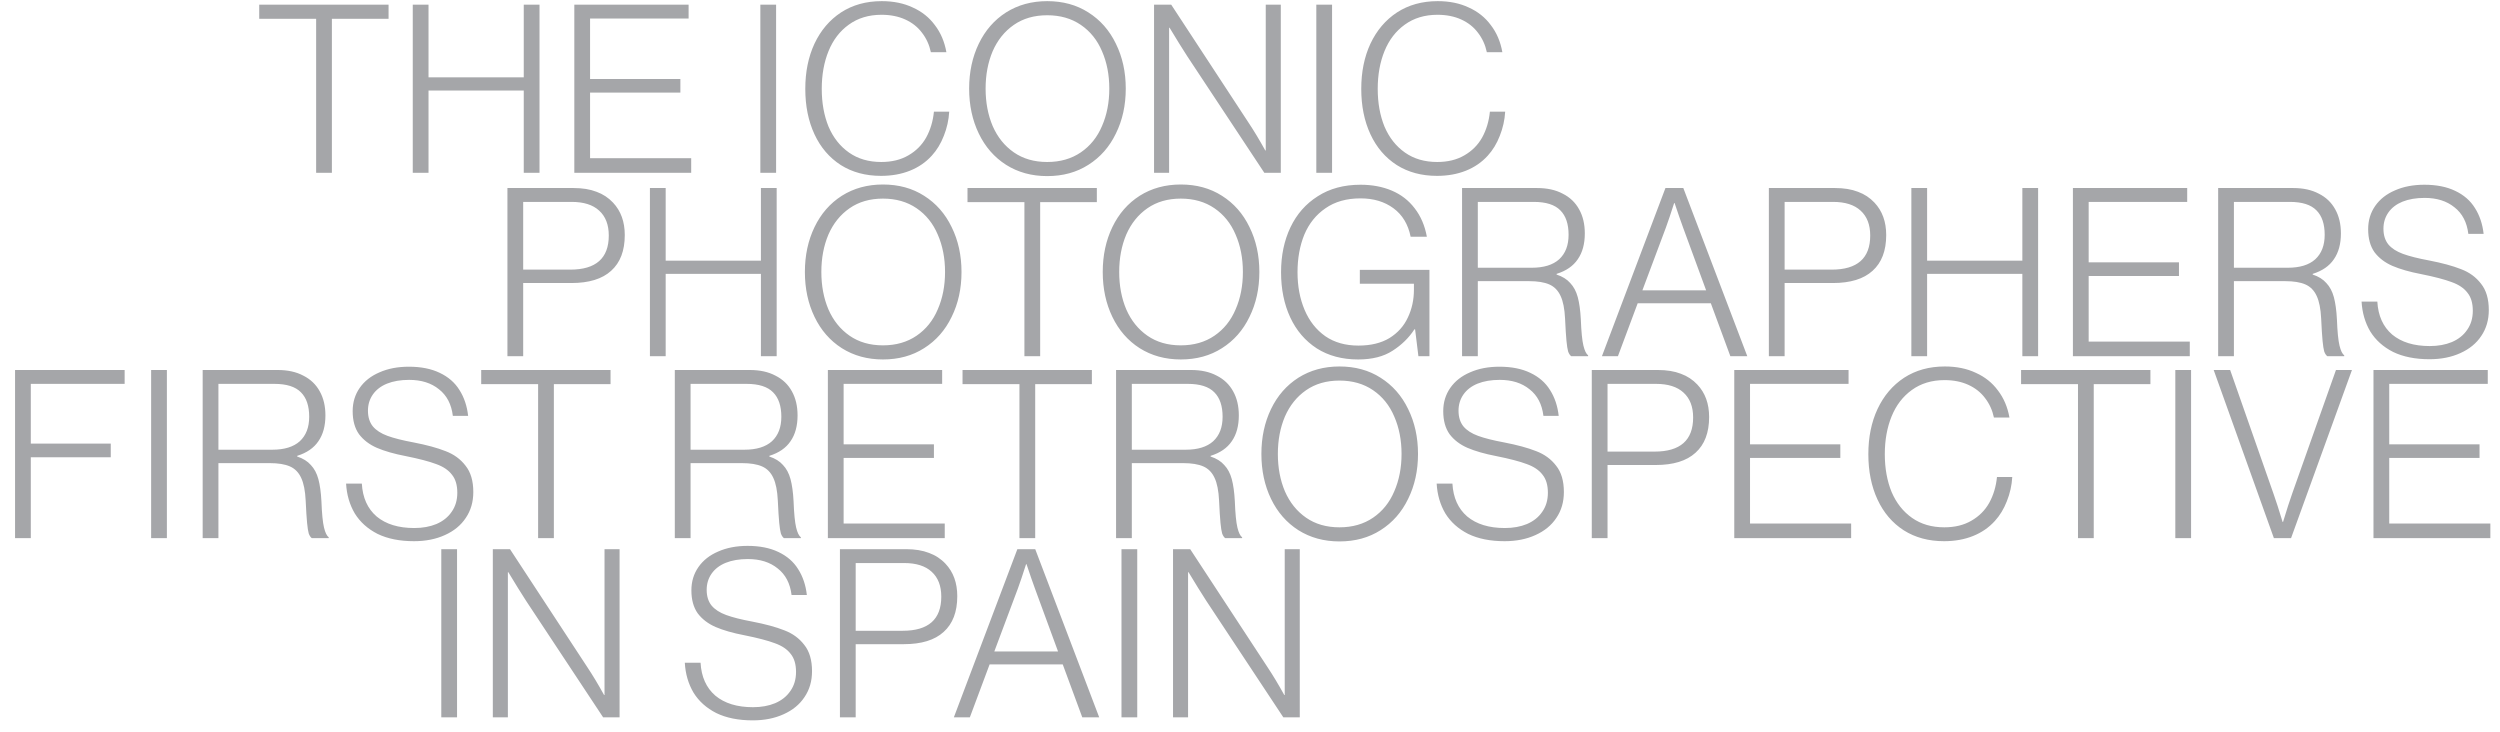
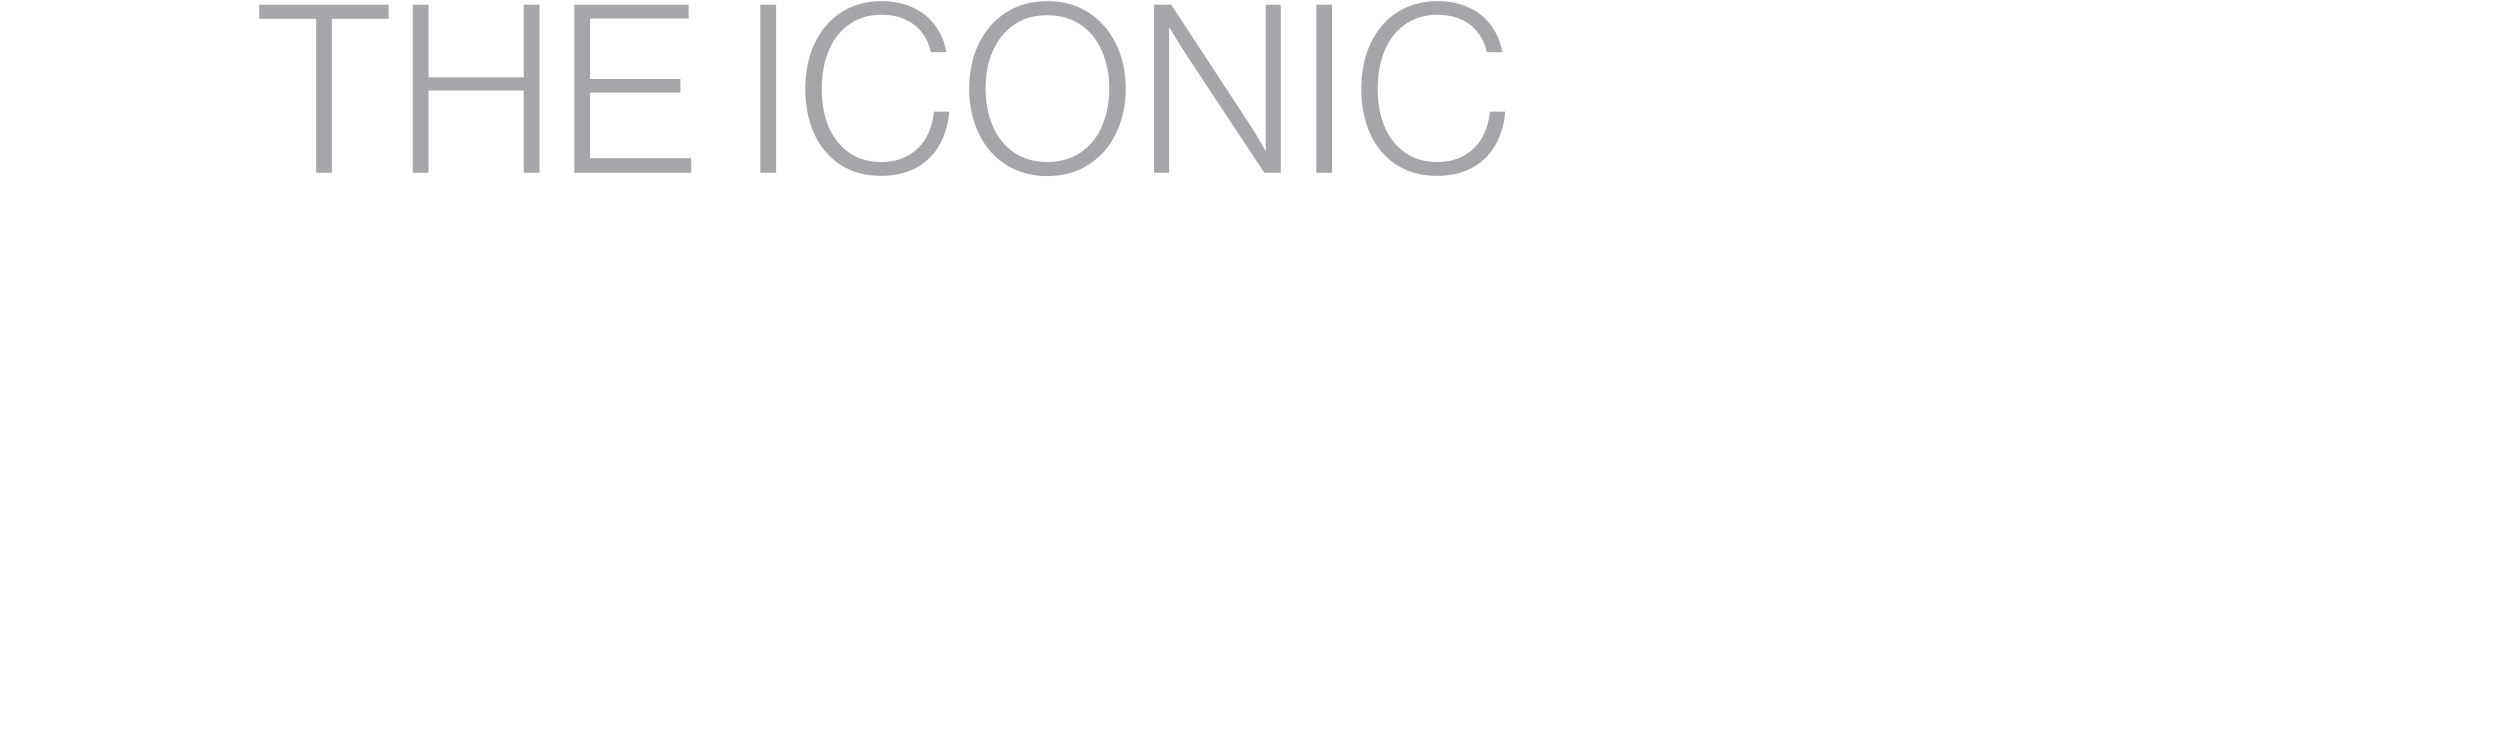
<svg xmlns="http://www.w3.org/2000/svg" fill="none" viewBox="0 0 868 254" height="254" width="868">
  <path fill="#A5A6A9" d="M109.763 6.52H90.004V1.621H134.91V6.52H115.233V60H109.763V6.52ZM143.311 1.621H148.782V26.851H181.849V1.621H187.32V60H181.849V31.423H148.782V60H143.311V1.621ZM199.403 1.621H239.084V6.439H204.873V27.422H236.226V32.158H204.873V54.938H239.982V60H199.403V1.621ZM263.991 1.621H269.461V60H263.991V1.621ZM305.888 61.061C300.554 61.061 295.9 59.809 291.927 57.306C287.953 54.747 284.905 51.182 282.782 46.61C280.659 42.037 279.598 36.785 279.598 30.852C279.598 24.973 280.659 19.747 282.782 15.175C284.959 10.548 288.035 6.929 292.008 4.316C296.036 1.703 300.745 0.397 306.133 0.397C310.216 0.397 313.808 1.132 316.911 2.601C320.068 4.016 322.626 6.058 324.586 8.725C326.6 11.338 327.933 14.467 328.587 18.114H323.198C322.654 15.556 321.619 13.297 320.095 11.338C318.626 9.378 316.693 7.854 314.298 6.765C311.903 5.677 309.154 5.132 306.052 5.132C301.643 5.132 297.86 6.275 294.703 8.562C291.6 10.793 289.259 13.841 287.681 17.706C286.102 21.571 285.313 25.953 285.313 30.852C285.313 35.75 286.102 40.132 287.681 43.997C289.314 47.807 291.682 50.801 294.784 52.978C297.887 55.156 301.615 56.244 305.97 56.244C309.617 56.244 312.747 55.482 315.36 53.958C318.027 52.434 320.095 50.365 321.565 47.753C323.035 45.086 323.933 42.092 324.259 38.771H329.566C329.403 41.656 328.777 44.46 327.689 47.181C326.654 49.848 325.266 52.135 323.524 54.04C321.456 56.326 318.925 58.068 315.931 59.265C312.937 60.463 309.59 61.061 305.888 61.061ZM363.594 61.143C358.205 61.143 353.442 59.837 349.306 57.224C345.223 54.611 342.066 50.992 339.834 46.365C337.603 41.738 336.487 36.54 336.487 30.77C336.487 25 337.603 19.802 339.834 15.175C342.066 10.548 345.223 6.929 349.306 4.316C353.442 1.703 358.205 0.397 363.594 0.397C369.037 0.397 373.8 1.703 377.882 4.316C382.019 6.929 385.204 10.548 387.435 15.175C389.722 19.802 390.865 25 390.865 30.77C390.865 36.54 389.722 41.738 387.435 46.365C385.204 50.992 382.019 54.611 377.882 57.224C373.8 59.837 369.037 61.143 363.594 61.143ZM342.202 30.77C342.202 35.56 343.019 39.887 344.652 43.752C346.339 47.617 348.788 50.665 352 52.897C355.211 55.128 359.076 56.244 363.594 56.244C368.112 56.244 372.004 55.128 375.27 52.897C378.536 50.665 380.985 47.617 382.618 43.752C384.306 39.887 385.149 35.56 385.149 30.77C385.149 25.98 384.306 21.652 382.618 17.788C380.985 13.923 378.536 10.875 375.27 8.643C372.004 6.411 368.112 5.296 363.594 5.296C359.076 5.296 355.211 6.411 352 8.643C348.788 10.875 346.339 13.923 344.652 17.788C343.019 21.652 342.202 25.98 342.202 30.77ZM400.685 1.621H406.646L433.508 42.609C435.359 45.385 437.291 48.596 439.305 52.243H439.468V1.621H444.694V60H438.978L412.198 19.502C410.51 16.89 408.469 13.597 406.074 9.623H405.911V60H400.685V1.621ZM457.022 1.621H462.493V60H457.022V1.621ZM498.92 61.061C493.585 61.061 488.931 59.809 484.958 57.306C480.984 54.747 477.936 51.182 475.813 46.61C473.69 42.037 472.629 36.785 472.629 30.852C472.629 24.973 473.69 19.747 475.813 15.175C477.991 10.548 481.066 6.929 485.04 4.316C489.068 1.703 493.776 0.397 499.165 0.397C503.247 0.397 506.84 1.132 509.942 2.601C513.099 4.016 515.658 6.058 517.617 8.725C519.631 11.338 520.965 14.467 521.618 18.114H516.229C515.685 15.556 514.651 13.297 513.127 11.338C511.657 9.378 509.725 7.854 507.33 6.765C504.935 5.677 502.186 5.132 499.083 5.132C494.674 5.132 490.891 6.275 487.734 8.562C484.631 10.793 482.291 13.841 480.712 17.706C479.134 21.571 478.344 25.953 478.344 30.852C478.344 35.75 479.134 40.132 480.712 43.997C482.345 47.807 484.713 50.801 487.816 52.978C490.918 55.156 494.647 56.244 499.001 56.244C502.648 56.244 505.778 55.482 508.391 53.958C511.058 52.434 513.127 50.365 514.596 47.753C516.066 45.086 516.964 42.092 517.291 38.771H522.598C522.435 41.656 521.809 44.46 520.72 47.181C519.686 49.848 518.298 52.135 516.556 54.04C514.487 56.326 511.956 58.068 508.963 59.265C505.969 60.463 502.621 61.061 498.92 61.061Z" />
-   <path fill="#A5A6A9" d="M176.179 65.283H199.122C202.224 65.283 204.892 65.718 207.123 66.589C209.355 67.406 211.26 68.658 212.839 70.345C215.56 73.23 216.921 76.986 216.921 81.613C216.921 87.056 215.343 91.193 212.186 94.023C209.083 96.854 204.483 98.269 198.387 98.269H181.649V123.661H176.179V65.283ZM197.979 93.615C206.906 93.615 211.369 89.669 211.369 81.776C211.369 78.02 210.253 75.135 208.021 73.121C205.844 71.107 202.66 70.1 198.469 70.1H181.649V93.615H197.979ZM225.652 65.283H231.123V90.512H264.19V65.283H269.661V123.661H264.19V95.085H231.123V123.661H225.652V65.283ZM306.565 124.805C301.177 124.805 296.414 123.498 292.277 120.885C288.194 118.273 285.037 114.653 282.806 110.026C280.574 105.399 279.458 100.201 279.458 94.431C279.458 88.662 280.574 83.463 282.806 78.837C285.037 74.21 288.194 70.59 292.277 67.977C296.414 65.365 301.177 64.058 306.565 64.058C312.009 64.058 316.771 65.365 320.854 67.977C324.991 70.59 328.175 74.21 330.407 78.837C332.693 83.463 333.836 88.662 333.836 94.431C333.836 100.201 332.693 105.399 330.407 110.026C328.175 114.653 324.991 118.273 320.854 120.885C316.771 123.498 312.009 124.805 306.565 124.805ZM285.173 94.431C285.173 99.221 285.99 103.549 287.623 107.413C289.31 111.278 291.76 114.326 294.971 116.558C298.183 118.79 302.047 119.906 306.565 119.906C311.083 119.906 314.975 118.79 318.241 116.558C321.507 114.326 323.956 111.278 325.589 107.413C327.277 103.549 328.12 99.221 328.12 94.431C328.12 89.641 327.277 85.314 325.589 81.449C323.956 77.585 321.507 74.536 318.241 72.305C314.975 70.073 311.083 68.957 306.565 68.957C302.047 68.957 298.183 70.073 294.971 72.305C291.76 74.536 289.31 77.585 287.623 81.449C285.99 85.314 285.173 89.641 285.173 94.431ZM355.675 70.182H335.916V65.283H380.823V70.182H361.145V123.661H355.675V70.182ZM409.978 124.805C404.589 124.805 399.826 123.498 395.69 120.885C391.607 118.273 388.45 114.653 386.218 110.026C383.987 105.399 382.871 100.201 382.871 94.431C382.871 88.662 383.987 83.463 386.218 78.837C388.45 74.21 391.607 70.59 395.69 67.977C399.826 65.365 404.589 64.058 409.978 64.058C415.421 64.058 420.184 65.365 424.267 67.977C428.403 70.59 431.588 74.21 433.819 78.837C436.106 83.463 437.249 88.662 437.249 94.431C437.249 100.201 436.106 105.399 433.819 110.026C431.588 114.653 428.403 118.273 424.267 120.885C420.184 123.498 415.421 124.805 409.978 124.805ZM388.586 94.431C388.586 99.221 389.403 103.549 391.036 107.413C392.723 111.278 395.173 114.326 398.384 116.558C401.596 118.79 405.46 119.906 409.978 119.906C414.496 119.906 418.388 118.79 421.654 116.558C424.92 114.326 427.369 111.278 429.002 107.413C430.69 103.549 431.533 99.221 431.533 94.431C431.533 89.641 430.69 85.314 429.002 81.449C427.369 77.585 424.92 74.536 421.654 72.305C418.388 70.073 414.496 68.957 409.978 68.957C405.46 68.957 401.596 70.073 398.384 72.305C395.173 74.536 392.723 77.585 391.036 81.449C389.403 85.314 388.586 89.641 388.586 94.431ZM471.564 124.805C466.012 124.805 461.222 123.525 457.194 120.967C453.166 118.354 450.09 114.762 447.968 110.19C445.845 105.617 444.783 100.392 444.783 94.513C444.783 88.689 445.872 83.49 448.049 78.918C450.227 74.346 453.384 70.753 457.52 68.141C461.657 65.473 466.611 64.14 472.38 64.14C476.408 64.14 480.028 64.82 483.24 66.181C486.451 67.542 489.091 69.583 491.16 72.305C493.282 75.026 494.698 78.319 495.405 82.184H489.772C488.901 77.884 486.914 74.591 483.811 72.305C480.709 70.019 476.898 68.875 472.38 68.875C467.536 68.875 463.481 70.019 460.215 72.305C456.949 74.536 454.499 77.585 452.866 81.449C451.288 85.314 450.499 89.669 450.499 94.513C450.499 99.358 451.315 103.712 452.948 107.577C454.581 111.441 456.976 114.49 460.133 116.721C463.29 118.899 467.128 119.987 471.646 119.987C475.946 119.987 479.538 119.116 482.423 117.375C485.308 115.578 487.431 113.211 488.792 110.271C490.207 107.332 490.915 104.093 490.915 100.555V98.514H472.135V93.697H496.303V123.661H492.466L491.323 114.354H491.078C489.173 117.293 486.642 119.77 483.485 121.784C480.382 123.798 476.408 124.805 471.564 124.805ZM507.626 65.283H533.672C537.156 65.283 540.122 65.936 542.572 67.243C545.076 68.494 546.981 70.318 548.287 72.713C549.594 75.053 550.247 77.829 550.247 81.041C550.247 84.688 549.43 87.682 547.797 90.022C546.219 92.363 543.769 94.05 540.449 95.085V95.329C542.463 95.983 544.042 96.963 545.185 98.269C546.382 99.521 547.253 101.154 547.797 103.168C548.342 105.182 548.696 107.74 548.859 110.843C549.022 115.143 549.321 118.191 549.757 119.987C550.192 121.784 550.737 122.899 551.39 123.335V123.661H545.511C545.076 123.335 544.722 122.791 544.45 122.029C544.232 121.266 544.042 120.042 543.878 118.354C543.715 116.667 543.552 114.081 543.388 110.598C543.225 107.223 542.708 104.61 541.837 102.76C540.966 100.854 539.66 99.521 537.918 98.759C536.176 97.997 533.836 97.616 530.896 97.616H513.097V123.661H507.626V65.283ZM531.794 92.962C535.986 92.962 539.17 91.982 541.347 90.022C543.524 88.008 544.613 85.178 544.613 81.531C544.613 77.775 543.661 74.945 541.755 73.04C539.85 71.08 536.775 70.1 532.529 70.1H513.097V92.962H531.794ZM578.241 65.283H584.446L606.654 123.661H600.776L593.999 105.291H568.606L561.748 123.661H556.196L578.241 65.283ZM592.366 100.8L584.364 79C583.602 76.931 582.623 74.101 581.425 70.508H581.262C580.173 73.938 579.221 76.768 578.404 79L570.239 100.8H592.366ZM614.149 65.283H637.092C640.195 65.283 642.862 65.718 645.094 66.589C647.325 67.406 649.23 68.658 650.809 70.345C653.531 73.23 654.891 76.986 654.891 81.613C654.891 87.056 653.313 91.193 650.156 94.023C647.053 96.854 642.454 98.269 636.357 98.269H619.619V123.661H614.149V65.283ZM635.949 93.615C644.876 93.615 649.339 89.669 649.339 81.776C649.339 78.02 648.223 75.135 645.992 73.121C643.814 71.107 640.63 70.1 636.439 70.1H619.619V93.615H635.949ZM663.623 65.283H669.093V90.512H702.161V65.283H707.631V123.661H702.161V95.085H669.093V123.661H663.623V65.283ZM719.714 65.283H759.395V70.1H725.185V91.084H756.538V95.819H725.185V118.599H760.294V123.661H719.714V65.283ZM770.145 65.283H796.191C799.675 65.283 802.641 65.936 805.091 67.243C807.594 68.494 809.5 70.318 810.806 72.713C812.112 75.053 812.766 77.829 812.766 81.041C812.766 84.688 811.949 87.682 810.316 90.022C808.738 92.363 806.288 94.05 802.968 95.085V95.329C804.982 95.983 806.56 96.963 807.703 98.269C808.901 99.521 809.772 101.154 810.316 103.168C810.86 105.182 811.214 107.74 811.377 110.843C811.541 115.143 811.84 118.191 812.276 119.987C812.711 121.784 813.255 122.899 813.909 123.335V123.661H808.03C807.594 123.335 807.241 122.791 806.968 122.029C806.751 121.266 806.56 120.042 806.397 118.354C806.234 116.667 806.07 114.081 805.907 110.598C805.744 107.223 805.227 104.61 804.356 102.76C803.485 100.854 802.178 99.521 800.437 98.759C798.695 97.997 796.354 97.616 793.415 97.616H775.615V123.661H770.145V65.283ZM794.313 92.962C798.504 92.962 801.689 91.982 803.866 90.022C806.043 88.008 807.132 85.178 807.132 81.531C807.132 77.775 806.179 74.945 804.274 73.04C802.369 71.08 799.294 70.1 795.048 70.1H775.615V92.962H794.313ZM843.535 124.723C838.582 124.723 834.364 123.879 830.88 122.192C827.451 120.45 824.811 118.082 822.96 115.088C821.164 112.04 820.157 108.584 819.939 104.719H825.41C825.682 109.618 827.396 113.428 830.553 116.15C833.765 118.817 838.119 120.151 843.617 120.151C846.502 120.151 849.06 119.688 851.292 118.763C853.578 117.783 855.347 116.368 856.599 114.517C857.906 112.666 858.559 110.462 858.559 107.903C858.559 105.236 857.933 103.141 856.681 101.616C855.483 100.038 853.66 98.813 851.21 97.942C848.761 97.017 845.223 96.092 840.596 95.166C836.623 94.404 833.302 93.452 830.635 92.308C828.022 91.165 825.954 89.587 824.43 87.573C822.96 85.504 822.225 82.837 822.225 79.571C822.225 76.523 823.042 73.829 824.675 71.488C826.308 69.148 828.594 67.351 831.533 66.099C834.472 64.793 837.874 64.14 841.739 64.14C845.93 64.14 849.496 64.847 852.435 66.263C855.429 67.678 857.715 69.665 859.294 72.223C860.927 74.781 861.934 77.775 862.315 81.204H857.007C856.518 77.176 854.912 74.101 852.19 71.978C849.523 69.801 846.067 68.712 841.821 68.712C838.881 68.712 836.323 69.148 834.146 70.019C832.023 70.889 830.39 72.141 829.247 73.774C828.104 75.407 827.532 77.285 827.532 79.408C827.532 81.64 828.104 83.463 829.247 84.879C830.39 86.239 832.077 87.328 834.309 88.144C836.541 88.961 839.562 89.723 843.372 90.431C847.89 91.302 851.591 92.308 854.476 93.452C857.361 94.54 859.675 96.228 861.416 98.514C863.213 100.746 864.111 103.794 864.111 107.658C864.111 111.088 863.24 114.081 861.498 116.64C859.811 119.198 857.388 121.185 854.231 122.6C851.129 124.015 847.563 124.723 843.535 124.723Z" />
-   <path fill="#A5A6A9" d="M5.226 128.463H43.274V133.28H10.696V154.019H38.456V158.755H10.696V186.842H5.226V128.463ZM52.472 128.463H57.943V186.842H52.472V128.463ZM70.366 128.463H96.411C99.895 128.463 102.862 129.116 105.311 130.423C107.815 131.675 109.72 133.498 111.026 135.893C112.333 138.234 112.986 141.01 112.986 144.221C112.986 147.868 112.17 150.862 110.537 153.203C108.958 155.543 106.509 157.231 103.188 158.265V158.51C105.202 159.163 106.781 160.143 107.924 161.449C109.121 162.701 109.992 164.334 110.537 166.348C111.081 168.362 111.435 170.92 111.598 174.023C111.761 178.323 112.061 181.371 112.496 183.168C112.932 184.964 113.476 186.08 114.129 186.515V186.842H108.25C107.815 186.515 107.461 185.971 107.189 185.209C106.971 184.447 106.781 183.222 106.617 181.535C106.454 179.847 106.291 177.262 106.128 173.778C105.964 170.403 105.447 167.791 104.576 165.94C103.705 164.035 102.399 162.701 100.657 161.939C98.915 161.177 96.575 160.796 93.635 160.796H75.836V186.842H70.366V128.463ZM94.534 156.142C98.725 156.142 101.909 155.162 104.086 153.203C106.264 151.189 107.352 148.358 107.352 144.711C107.352 140.955 106.4 138.125 104.495 136.22C102.589 134.26 99.514 133.28 95.268 133.28H75.836V156.142H94.534ZM143.756 187.903C138.803 187.903 134.584 187.06 131.101 185.372C127.671 183.63 125.031 181.262 123.181 178.269C121.384 175.221 120.377 171.764 120.16 167.899H125.63C125.902 172.798 127.617 176.609 130.774 179.33C133.985 181.997 138.34 183.331 143.838 183.331C146.723 183.331 149.281 182.868 151.513 181.943C153.799 180.963 155.568 179.548 156.82 177.697C158.126 175.846 158.779 173.642 158.779 171.084C158.779 168.416 158.153 166.321 156.901 164.797C155.704 163.218 153.88 161.993 151.431 161.123C148.981 160.197 145.443 159.272 140.817 158.347C136.843 157.584 133.523 156.632 130.856 155.489C128.243 154.346 126.174 152.767 124.65 150.753C123.181 148.685 122.446 146.018 122.446 142.752C122.446 139.703 123.262 137.009 124.895 134.668C126.528 132.328 128.814 130.532 131.754 129.28C134.693 127.973 138.095 127.32 141.96 127.32C146.151 127.32 149.716 128.028 152.656 129.443C155.649 130.858 157.936 132.845 159.514 135.403C161.147 137.962 162.154 140.955 162.535 144.385H157.228C156.738 140.357 155.132 137.281 152.411 135.158C149.744 132.981 146.287 131.892 142.041 131.892C139.102 131.892 136.544 132.328 134.366 133.199C132.244 134.07 130.611 135.322 129.468 136.955C128.324 138.588 127.753 140.466 127.753 142.588C127.753 144.82 128.324 146.644 129.468 148.059C130.611 149.42 132.298 150.508 134.53 151.325C136.761 152.141 139.782 152.903 143.593 153.611C148.111 154.482 151.812 155.489 154.697 156.632C157.582 157.721 159.895 159.408 161.637 161.694C163.433 163.926 164.331 166.974 164.331 170.839C164.331 174.268 163.46 177.262 161.719 179.82C160.031 182.378 157.609 184.365 154.452 185.78C151.349 187.196 147.784 187.903 143.756 187.903ZM186.833 133.362H167.074V128.463H211.981V133.362H192.304V186.842H186.833V133.362ZM234.294 128.463H260.34C263.823 128.463 266.79 129.116 269.239 130.423C271.743 131.675 273.648 133.498 274.955 135.893C276.261 138.234 276.914 141.01 276.914 144.221C276.914 147.868 276.098 150.862 274.465 153.203C272.886 155.543 270.437 157.231 267.116 158.265V158.51C269.13 159.163 270.709 160.143 271.852 161.449C273.05 162.701 273.921 164.334 274.465 166.348C275.009 168.362 275.363 170.92 275.526 174.023C275.69 178.323 275.989 181.371 276.424 183.168C276.86 184.964 277.404 186.08 278.057 186.515V186.842H272.179C271.743 186.515 271.389 185.971 271.117 185.209C270.9 184.447 270.709 183.222 270.546 181.535C270.382 179.847 270.219 177.262 270.056 173.778C269.893 170.403 269.375 167.791 268.505 165.94C267.634 164.035 266.327 162.701 264.585 161.939C262.844 161.177 260.503 160.796 257.564 160.796H239.764V186.842H234.294V128.463ZM258.462 156.142C262.653 156.142 265.837 155.162 268.015 153.203C270.192 151.189 271.281 148.358 271.281 144.711C271.281 140.955 270.328 138.125 268.423 136.22C266.518 134.26 263.442 133.28 259.197 133.28H239.764V156.142H258.462ZM287.435 128.463H327.117V133.28H292.906V154.264H324.259V159H292.906V181.78H328.015V186.842H287.435V128.463ZM353.951 133.362H334.192V128.463H379.099V133.362H359.421V186.842H353.951V133.362ZM387.499 128.463H413.545C417.029 128.463 419.995 129.116 422.445 130.423C424.949 131.675 426.854 133.498 428.16 135.893C429.467 138.234 430.12 141.01 430.12 144.221C430.12 147.868 429.303 150.862 427.67 153.203C426.092 155.543 423.642 157.231 420.322 158.265V158.51C422.336 159.163 423.915 160.143 425.058 161.449C426.255 162.701 427.126 164.334 427.67 166.348C428.215 168.362 428.568 170.92 428.732 174.023C428.895 178.323 429.194 181.371 429.63 183.168C430.065 184.964 430.61 186.08 431.263 186.515V186.842H425.384C424.949 186.515 424.595 185.971 424.323 185.209C424.105 184.447 423.915 183.222 423.751 181.535C423.588 179.847 423.425 177.262 423.261 173.778C423.098 170.403 422.581 167.791 421.71 165.94C420.839 164.035 419.533 162.701 417.791 161.939C416.049 161.177 413.708 160.796 410.769 160.796H392.97V186.842H387.499V128.463ZM411.667 156.142C415.859 156.142 419.043 155.162 421.22 153.203C423.397 151.189 424.486 148.358 424.486 144.711C424.486 140.955 423.534 138.125 421.628 136.22C419.723 134.26 416.648 133.28 412.402 133.28H392.97V156.142H411.667ZM465.063 187.985C459.675 187.985 454.912 186.679 450.775 184.066C446.693 181.453 443.535 177.833 441.304 173.207C439.072 168.58 437.956 163.381 437.956 157.612C437.956 151.842 439.072 146.644 441.304 142.017C443.535 137.39 446.693 133.77 450.775 131.158C454.912 128.545 459.675 127.238 465.063 127.238C470.507 127.238 475.269 128.545 479.352 131.158C483.489 133.77 486.673 137.39 488.905 142.017C491.191 146.644 492.334 151.842 492.334 157.612C492.334 163.381 491.191 168.58 488.905 173.207C486.673 177.833 483.489 181.453 479.352 184.066C475.269 186.679 470.507 187.985 465.063 187.985ZM443.672 157.612C443.672 162.402 444.488 166.729 446.121 170.594C447.808 174.458 450.258 177.507 453.469 179.738C456.681 181.97 460.546 183.086 465.063 183.086C469.581 183.086 473.473 181.97 476.739 179.738C480.005 177.507 482.455 174.458 484.087 170.594C485.775 166.729 486.619 162.402 486.619 157.612C486.619 152.822 485.775 148.494 484.087 144.63C482.455 140.765 480.005 137.717 476.739 135.485C473.473 133.253 469.581 132.137 465.063 132.137C460.546 132.137 456.681 133.253 453.469 135.485C450.258 137.717 447.808 140.765 446.121 144.63C444.488 148.494 443.672 152.822 443.672 157.612ZM522.404 187.903C517.45 187.903 513.232 187.06 509.748 185.372C506.319 183.63 503.679 181.262 501.828 178.269C500.032 175.221 499.025 171.764 498.807 167.899H504.278C504.55 172.798 506.264 176.609 509.421 179.33C512.633 181.997 516.988 183.331 522.485 183.331C525.37 183.331 527.928 182.868 530.16 181.943C532.446 180.963 534.215 179.548 535.467 177.697C536.774 175.846 537.427 173.642 537.427 171.084C537.427 168.416 536.801 166.321 535.549 164.797C534.351 163.218 532.528 161.993 530.078 161.123C527.629 160.197 524.091 159.272 519.464 158.347C515.491 157.584 512.17 156.632 509.503 155.489C506.89 154.346 504.822 152.767 503.298 150.753C501.828 148.685 501.093 146.018 501.093 142.752C501.093 139.703 501.91 137.009 503.543 134.668C505.176 132.328 507.462 130.532 510.401 129.28C513.341 127.973 516.743 127.32 520.607 127.32C524.799 127.32 528.364 128.028 531.303 129.443C534.297 130.858 536.583 132.845 538.162 135.403C539.795 137.962 540.802 140.955 541.183 144.385H535.876C535.386 140.357 533.78 137.281 531.058 135.158C528.391 132.981 524.935 131.892 520.689 131.892C517.75 131.892 515.191 132.328 513.014 133.199C510.891 134.07 509.258 135.322 508.115 136.955C506.972 138.588 506.4 140.466 506.4 142.588C506.4 144.82 506.972 146.644 508.115 148.059C509.258 149.42 510.946 150.508 513.177 151.325C515.409 152.141 518.43 152.903 522.24 153.611C526.758 154.482 530.459 155.489 533.344 156.632C536.229 157.721 538.543 159.408 540.285 161.694C542.081 163.926 542.979 166.974 542.979 170.839C542.979 174.268 542.108 177.262 540.366 179.82C538.679 182.378 536.257 184.365 533.099 185.78C529.997 187.196 526.432 187.903 522.404 187.903ZM552.665 128.463H575.608C578.711 128.463 581.378 128.899 583.61 129.77C585.842 130.586 587.747 131.838 589.325 133.525C592.047 136.41 593.408 140.166 593.408 144.793C593.408 150.236 591.829 154.373 588.672 157.203C585.569 160.034 580.97 161.449 574.873 161.449H558.136V186.842H552.665V128.463ZM574.465 156.795C583.392 156.795 587.856 152.849 587.856 144.956C587.856 141.2 586.74 138.315 584.508 136.301C582.331 134.287 579.146 133.28 574.955 133.28H558.136V156.795H574.465ZM602.139 128.463H641.82V133.28H607.609V154.264H638.962V159H607.609V181.78H642.718V186.842H602.139V128.463ZM674.979 187.903C669.645 187.903 664.991 186.651 661.018 184.147C657.044 181.589 653.996 178.024 651.873 173.451C649.75 168.879 648.689 163.626 648.689 157.693C648.689 151.815 649.75 146.589 651.873 142.017C654.05 137.39 657.126 133.77 661.099 131.158C665.127 128.545 669.836 127.238 675.224 127.238C679.307 127.238 682.899 127.973 686.002 129.443C689.159 130.858 691.717 132.899 693.677 135.567C695.691 138.179 697.025 141.309 697.678 144.956H692.289C691.745 142.398 690.71 140.139 689.186 138.179C687.717 136.22 685.784 134.696 683.389 133.607C680.994 132.518 678.245 131.974 675.143 131.974C670.734 131.974 666.951 133.117 663.794 135.403C660.691 137.635 658.35 140.683 656.772 144.548C655.193 148.413 654.404 152.794 654.404 157.693C654.404 162.592 655.193 166.974 656.772 170.839C658.405 174.649 660.773 177.643 663.875 179.82C666.978 181.997 670.707 183.086 675.061 183.086C678.708 183.086 681.838 182.324 684.451 180.8C687.118 179.276 689.186 177.207 690.656 174.595C692.126 171.927 693.024 168.934 693.35 165.613H698.657C698.494 168.498 697.868 171.301 696.78 174.023C695.745 176.69 694.357 178.976 692.615 180.881C690.547 183.168 688.016 184.909 685.022 186.107C682.028 187.304 678.681 187.903 674.979 187.903ZM721.477 133.362H701.718V128.463H746.625V133.362H726.947V186.842H721.477V133.362ZM755.27 128.463H760.741V186.842H755.27V128.463ZM768.591 128.463H774.307L789.412 171.574C790.228 173.86 791.262 177.071 792.514 181.208H792.678C793.984 176.908 795.045 173.615 795.862 171.329L811.048 128.463H816.6L795.454 186.842H789.493L768.591 128.463ZM824.073 128.463H863.754V133.28H829.543V154.264H860.896V159H829.543V181.78H864.652V186.842H824.073V128.463Z" />
-   <path fill="#A5A6A9" d="M153.215 190.671H158.686V249.05H153.215V190.671ZM171.108 190.671H177.069L203.931 231.659C205.782 234.435 207.714 237.646 209.728 241.293H209.891V190.671H215.117V249.05H209.401L182.621 208.552C180.933 205.94 178.892 202.647 176.497 198.673H176.334V249.05H171.108V190.671ZM261.361 250.111C256.408 250.111 252.189 249.268 248.705 247.58C245.276 245.839 242.636 243.471 240.786 240.477C238.989 237.429 237.982 233.972 237.765 230.108H243.235C243.507 235.007 245.222 238.817 248.379 241.538C251.59 244.206 255.945 245.539 261.443 245.539C264.328 245.539 266.886 245.076 269.118 244.151C271.404 243.171 273.173 241.756 274.425 239.905C275.731 238.055 276.384 235.85 276.384 233.292C276.384 230.625 275.758 228.529 274.506 227.005C273.309 225.426 271.485 224.202 269.036 223.331C266.586 222.405 263.048 221.48 258.422 220.555C254.448 219.793 251.128 218.84 248.461 217.697C245.848 216.554 243.779 214.975 242.255 212.961C240.786 210.893 240.051 208.226 240.051 204.96C240.051 201.912 240.867 199.217 242.5 196.877C244.133 194.536 246.419 192.74 249.359 191.488C252.298 190.182 255.7 189.528 259.565 189.528C263.756 189.528 267.321 190.236 270.261 191.651C273.254 193.066 275.541 195.053 277.119 197.612C278.752 200.17 279.759 203.164 280.14 206.593H274.833C274.343 202.565 272.737 199.489 270.016 197.367C267.349 195.189 263.892 194.101 259.646 194.101C256.707 194.101 254.149 194.536 251.971 195.407C249.849 196.278 248.216 197.53 247.072 199.163C245.929 200.796 245.358 202.674 245.358 204.797C245.358 207.028 245.929 208.852 247.072 210.267C248.216 211.628 249.903 212.717 252.135 213.533C254.366 214.349 257.387 215.112 261.198 215.819C265.716 216.69 269.417 217.697 272.302 218.84C275.187 219.929 277.5 221.616 279.242 223.902C281.038 226.134 281.936 229.182 281.936 233.047C281.936 236.476 281.065 239.47 279.324 242.028C277.636 244.587 275.214 246.573 272.057 247.989C268.954 249.404 265.389 250.111 261.361 250.111ZM291.623 190.671H314.566C317.668 190.671 320.336 191.107 322.567 191.978C324.799 192.794 326.704 194.046 328.283 195.734C331.004 198.619 332.365 202.374 332.365 207.001C332.365 212.444 330.787 216.581 327.629 219.412C324.527 222.242 319.927 223.657 313.831 223.657H297.093V249.05H291.623V190.671ZM313.423 219.003C322.35 219.003 326.813 215.057 326.813 207.164C326.813 203.409 325.697 200.524 323.465 198.51C321.288 196.496 318.104 195.489 313.913 195.489H297.093V219.003H313.423ZM353.227 190.671H359.432L381.64 249.05H375.762L368.985 230.679H343.592L336.734 249.05H331.182L353.227 190.671ZM367.352 226.189L359.35 204.388C358.588 202.32 357.609 199.489 356.411 195.897H356.248C355.159 199.326 354.207 202.157 353.39 204.388L345.225 226.189H367.352ZM389.38 190.671H394.85V249.05H389.38V190.671ZM407.273 190.671H413.233L440.096 231.659C441.946 234.435 443.879 237.646 445.893 241.293H446.056V190.671H451.281V249.05H445.566L418.785 208.552C417.098 205.94 415.057 202.647 412.662 198.673H412.498V249.05H407.273V190.671Z" />
</svg>